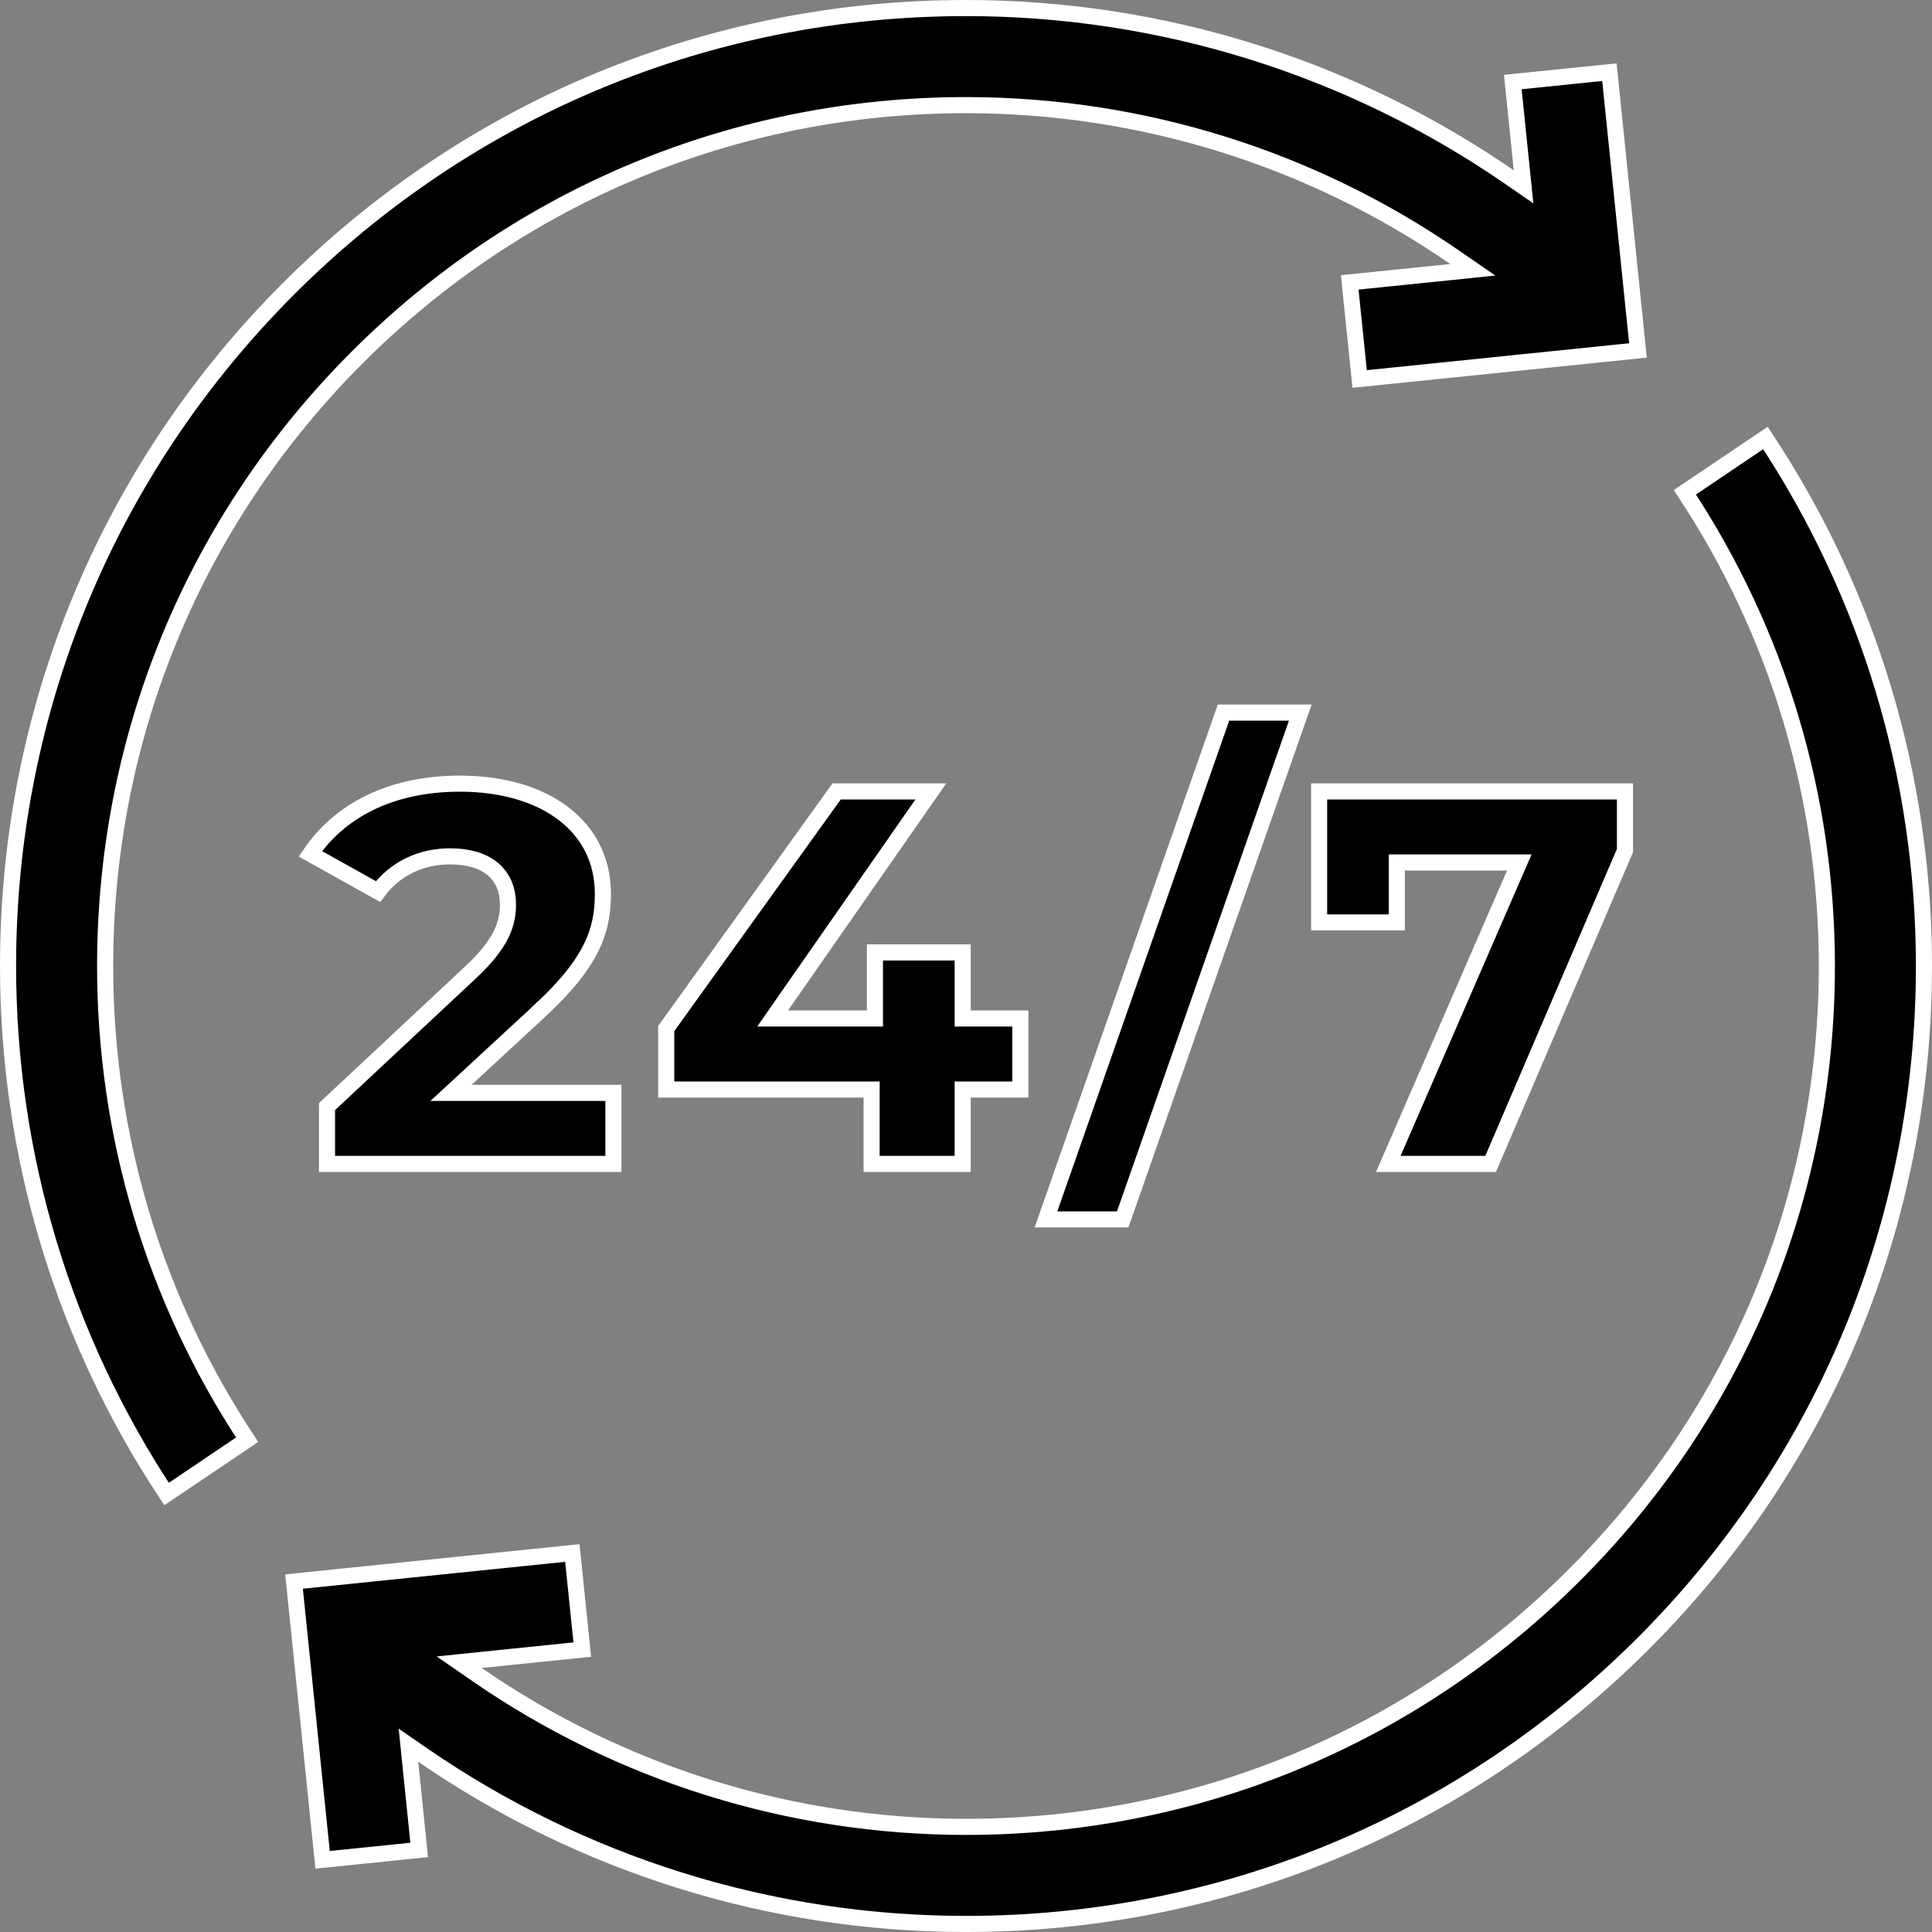
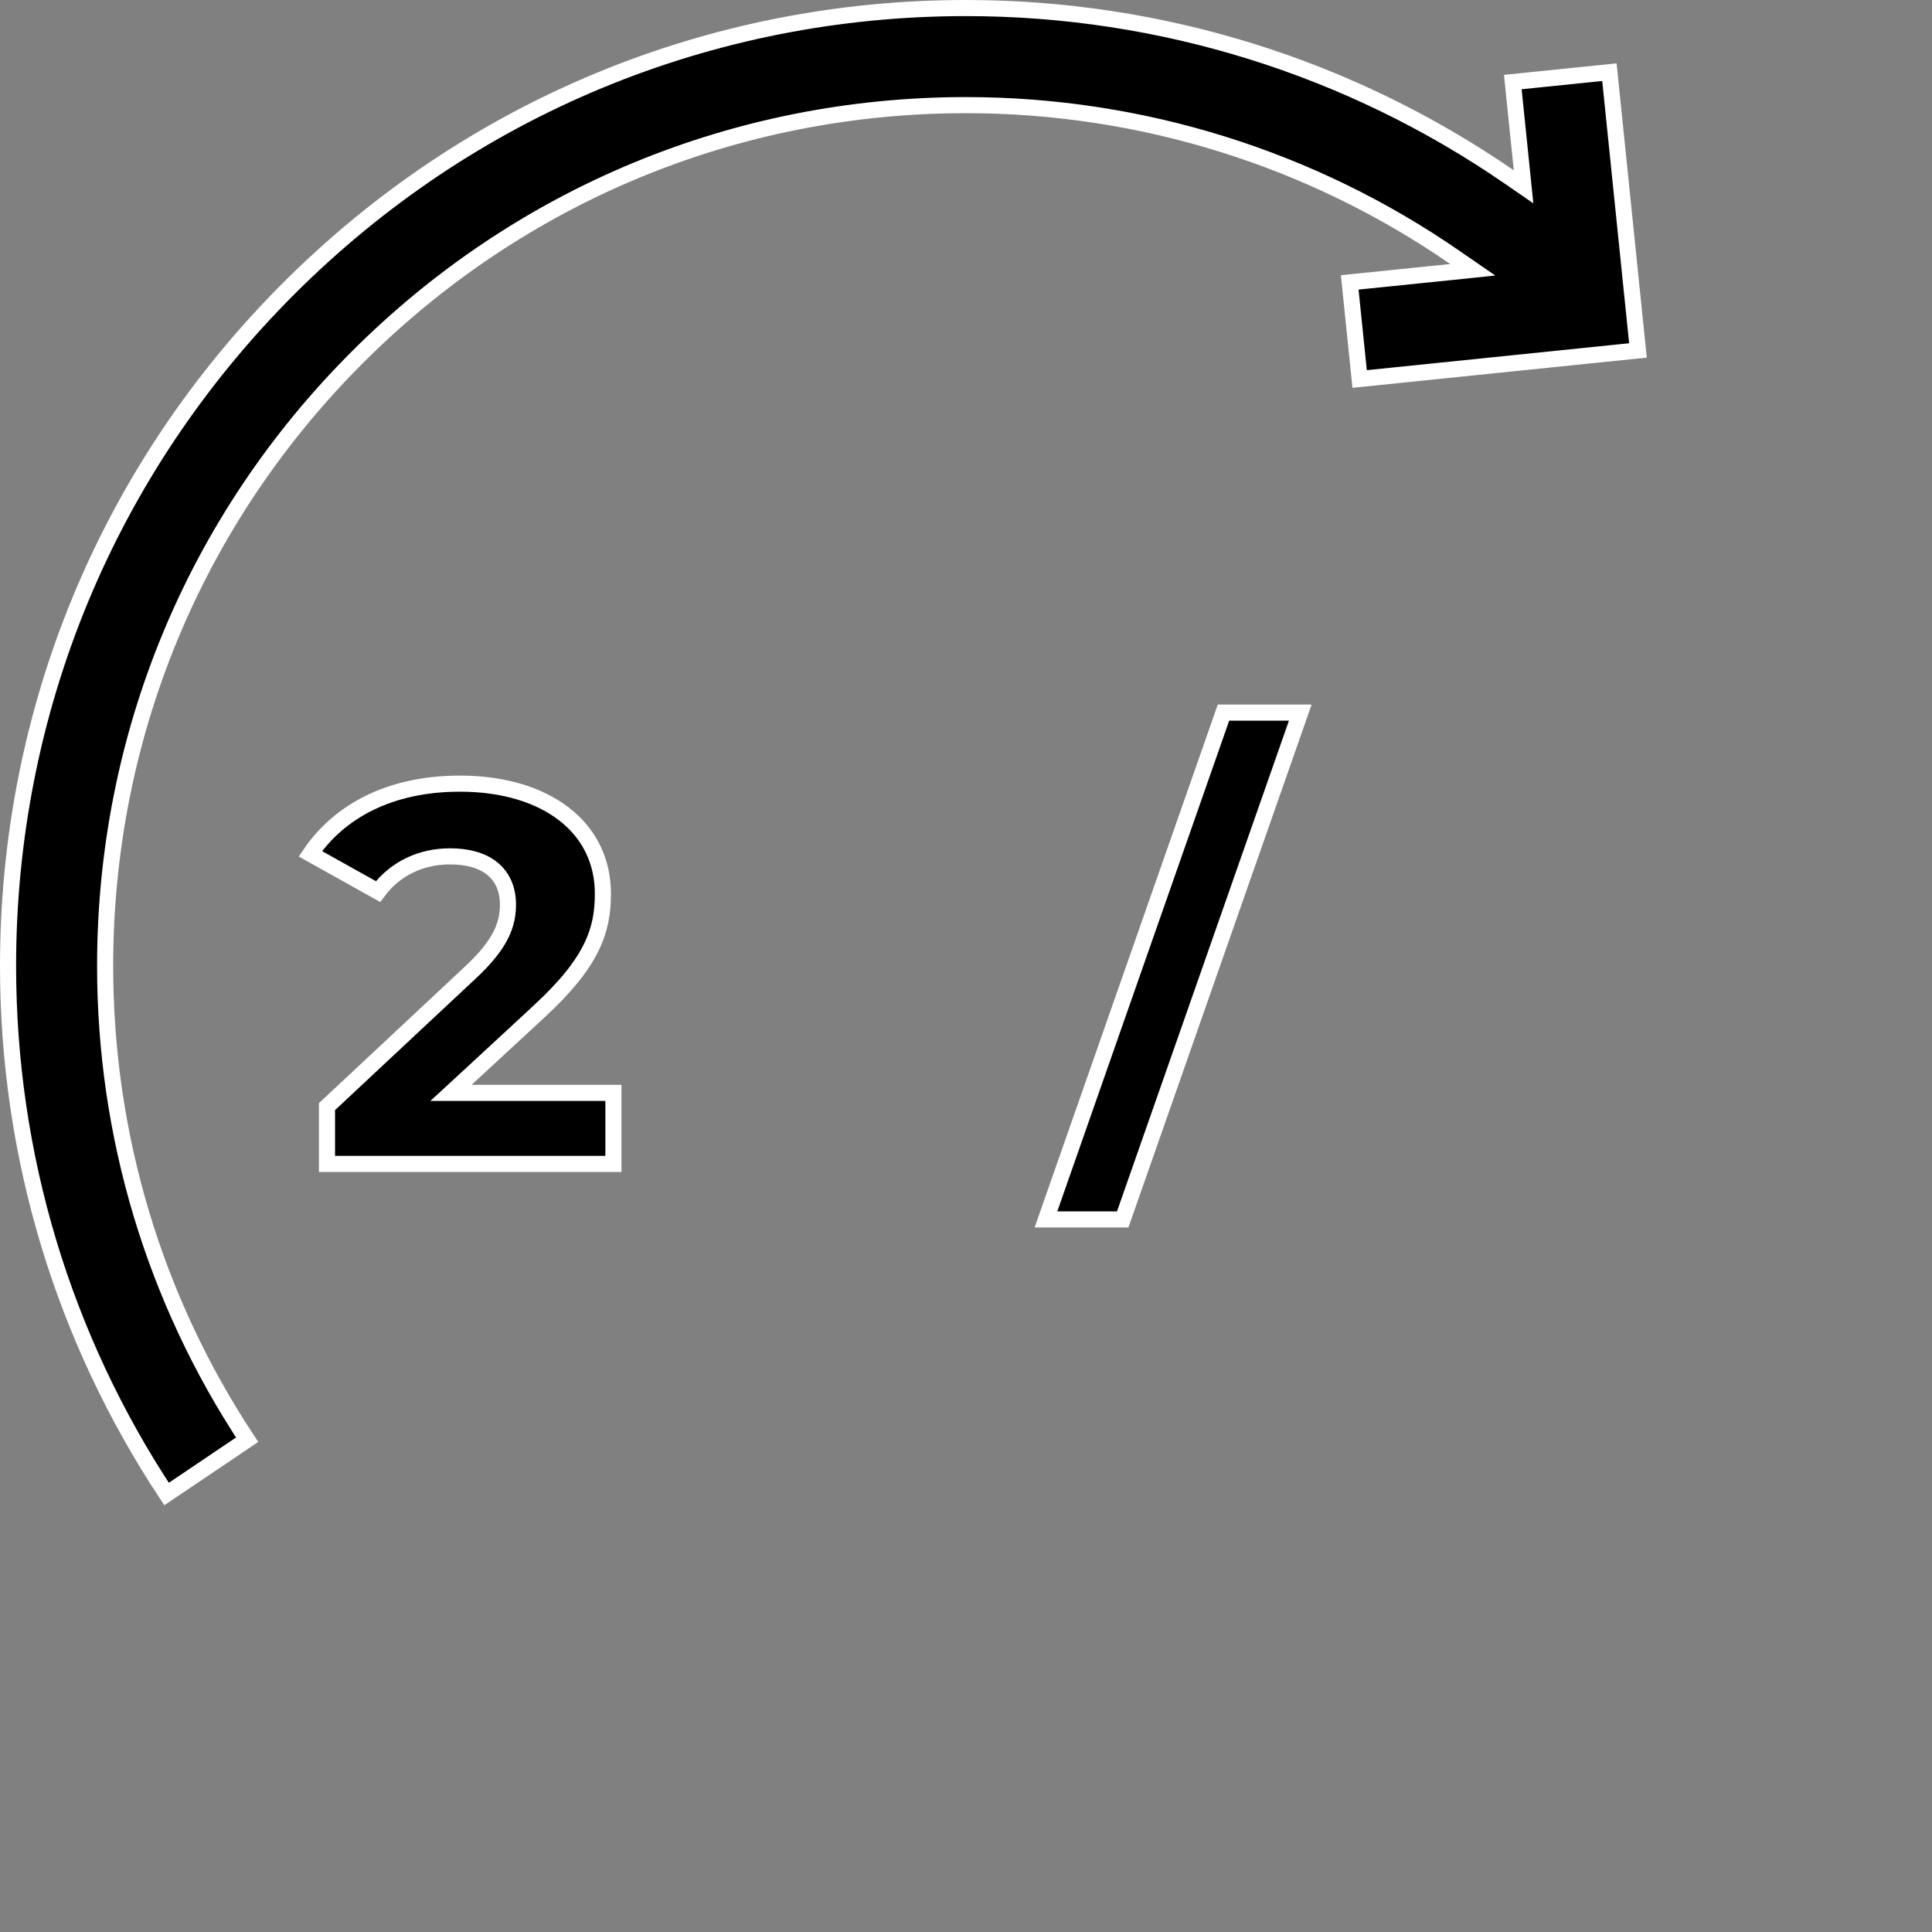
<svg xmlns="http://www.w3.org/2000/svg" width="36" height="36" viewBox="0 0 36 36" fill="none">
  <rect x="0" y="0" width="36" height="36" fill="#808080" stroke="none" />
  <g clip-path="url(#clip0_292_376)">
    <path d="M27.039 5.069L27.443 5.027L27.108 4.796C24.444 2.956 21.276 1.959 18 1.959C13.716 1.959 9.687 3.628 6.658 6.658C3.628 9.687 1.959 13.716 1.959 18C1.959 21.157 2.874 24.206 4.605 26.827L3.104 27.839C1.171 24.918 0.15 21.52 0.15 18C0.15 13.232 2.007 8.75 5.378 5.378C8.75 2.007 13.232 0.15 18 0.15C21.64 0.15 25.16 1.256 28.122 3.297L28.389 3.481L28.356 3.158L28.189 1.529L29.989 1.345L30.521 6.53L25.335 7.062L25.15 5.262L27.039 5.069Z" fill="black" stroke="white" stroke-width="0.3" />
-     <path d="M7.644 32.842L7.811 34.471L6.011 34.655L5.479 29.47L10.665 28.938L10.85 30.738L8.961 30.931L8.557 30.973L8.891 31.204C11.556 33.044 14.723 34.041 18 34.041C22.284 34.041 26.313 32.372 29.342 29.342C32.372 26.313 34.041 22.284 34.041 18C34.041 14.843 33.126 11.794 31.395 9.173L32.896 8.161C34.829 11.082 35.85 14.48 35.85 18C35.85 22.768 33.993 27.25 30.622 30.622C27.25 33.993 22.768 35.85 18 35.85C14.36 35.85 10.84 34.744 7.878 32.703L7.611 32.519L7.644 32.842Z" fill="black" stroke="white" stroke-width="0.3" />
    <path d="M8.686 20.104L8.404 20.364L8.787 20.364L11.43 20.364V21.688H6.093V20.62L8.755 18.131C8.755 18.131 8.755 18.131 8.755 18.131C9.053 17.855 9.232 17.623 9.336 17.414C9.441 17.201 9.465 17.019 9.465 16.852C9.465 16.584 9.374 16.351 9.178 16.189C8.986 16.031 8.714 15.957 8.384 15.957C7.855 15.957 7.367 16.178 7.044 16.613L5.783 15.909C6.318 15.122 7.259 14.602 8.57 14.602C9.379 14.602 10.047 14.81 10.51 15.168C10.969 15.523 11.234 16.03 11.234 16.655C11.234 16.991 11.187 17.303 11.021 17.645C10.854 17.989 10.56 18.373 10.051 18.841L10.051 18.842L8.686 20.104Z" fill="black" stroke="white" stroke-width="0.3" />
-     <path d="M18.088 20.302H17.938V20.452V21.688H16.241V20.452V20.302H16.091H12.414V19.166L15.589 14.747H17.345L14.561 18.742L14.397 18.978H14.684H16.153H16.303V18.828V17.747H17.938V18.828V18.978H18.088H19.013V20.302H18.088Z" fill="black" stroke="white" stroke-width="0.3" />
    <path d="M19.49 22.722L22.798 13.278H24.229L20.92 22.722H19.49Z" fill="black" stroke="white" stroke-width="0.3" />
-     <path d="M25.869 21.688L28.219 16.28L28.31 16.071H28.081H26.178H26.028V16.221V17.188H24.58V14.747H30.279V15.849L27.776 21.688H25.869Z" fill="black" stroke="white" stroke-width="0.3" />
  </g>
  <defs>
    <clipPath id="clip0_292_376">
      <rect width="36" height="36" fill="white" />
    </clipPath>
  </defs>
</svg>